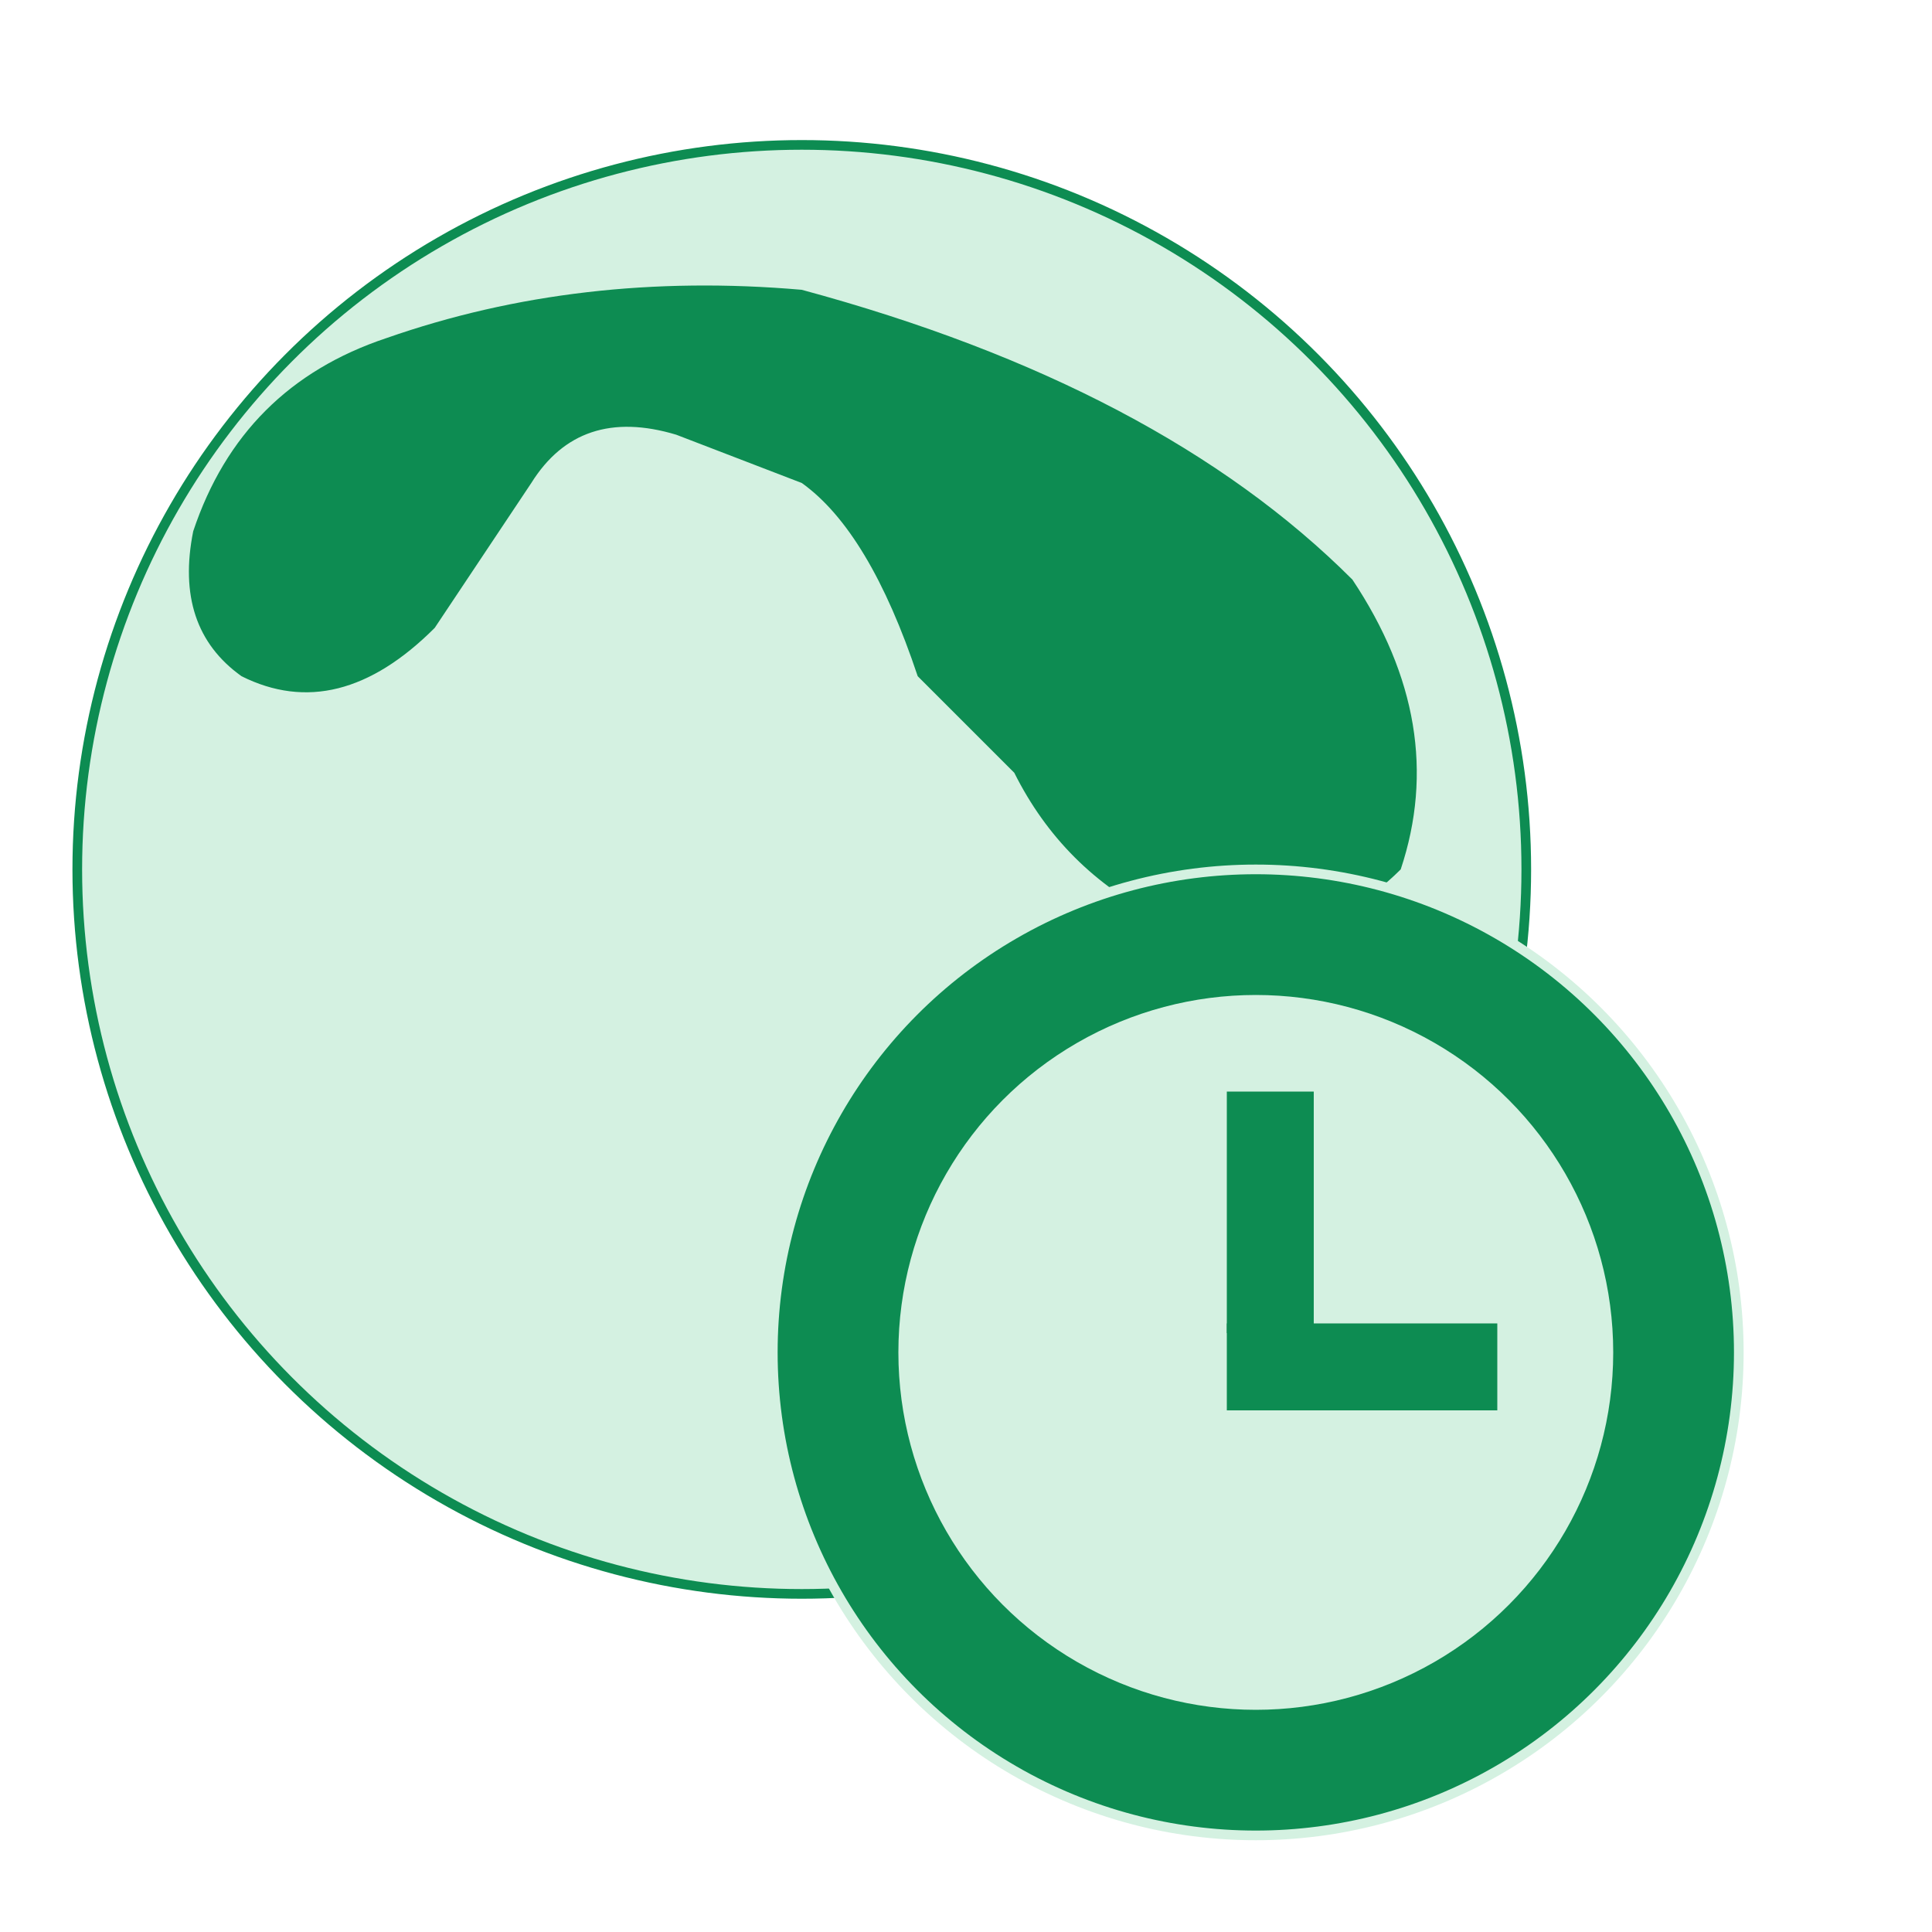
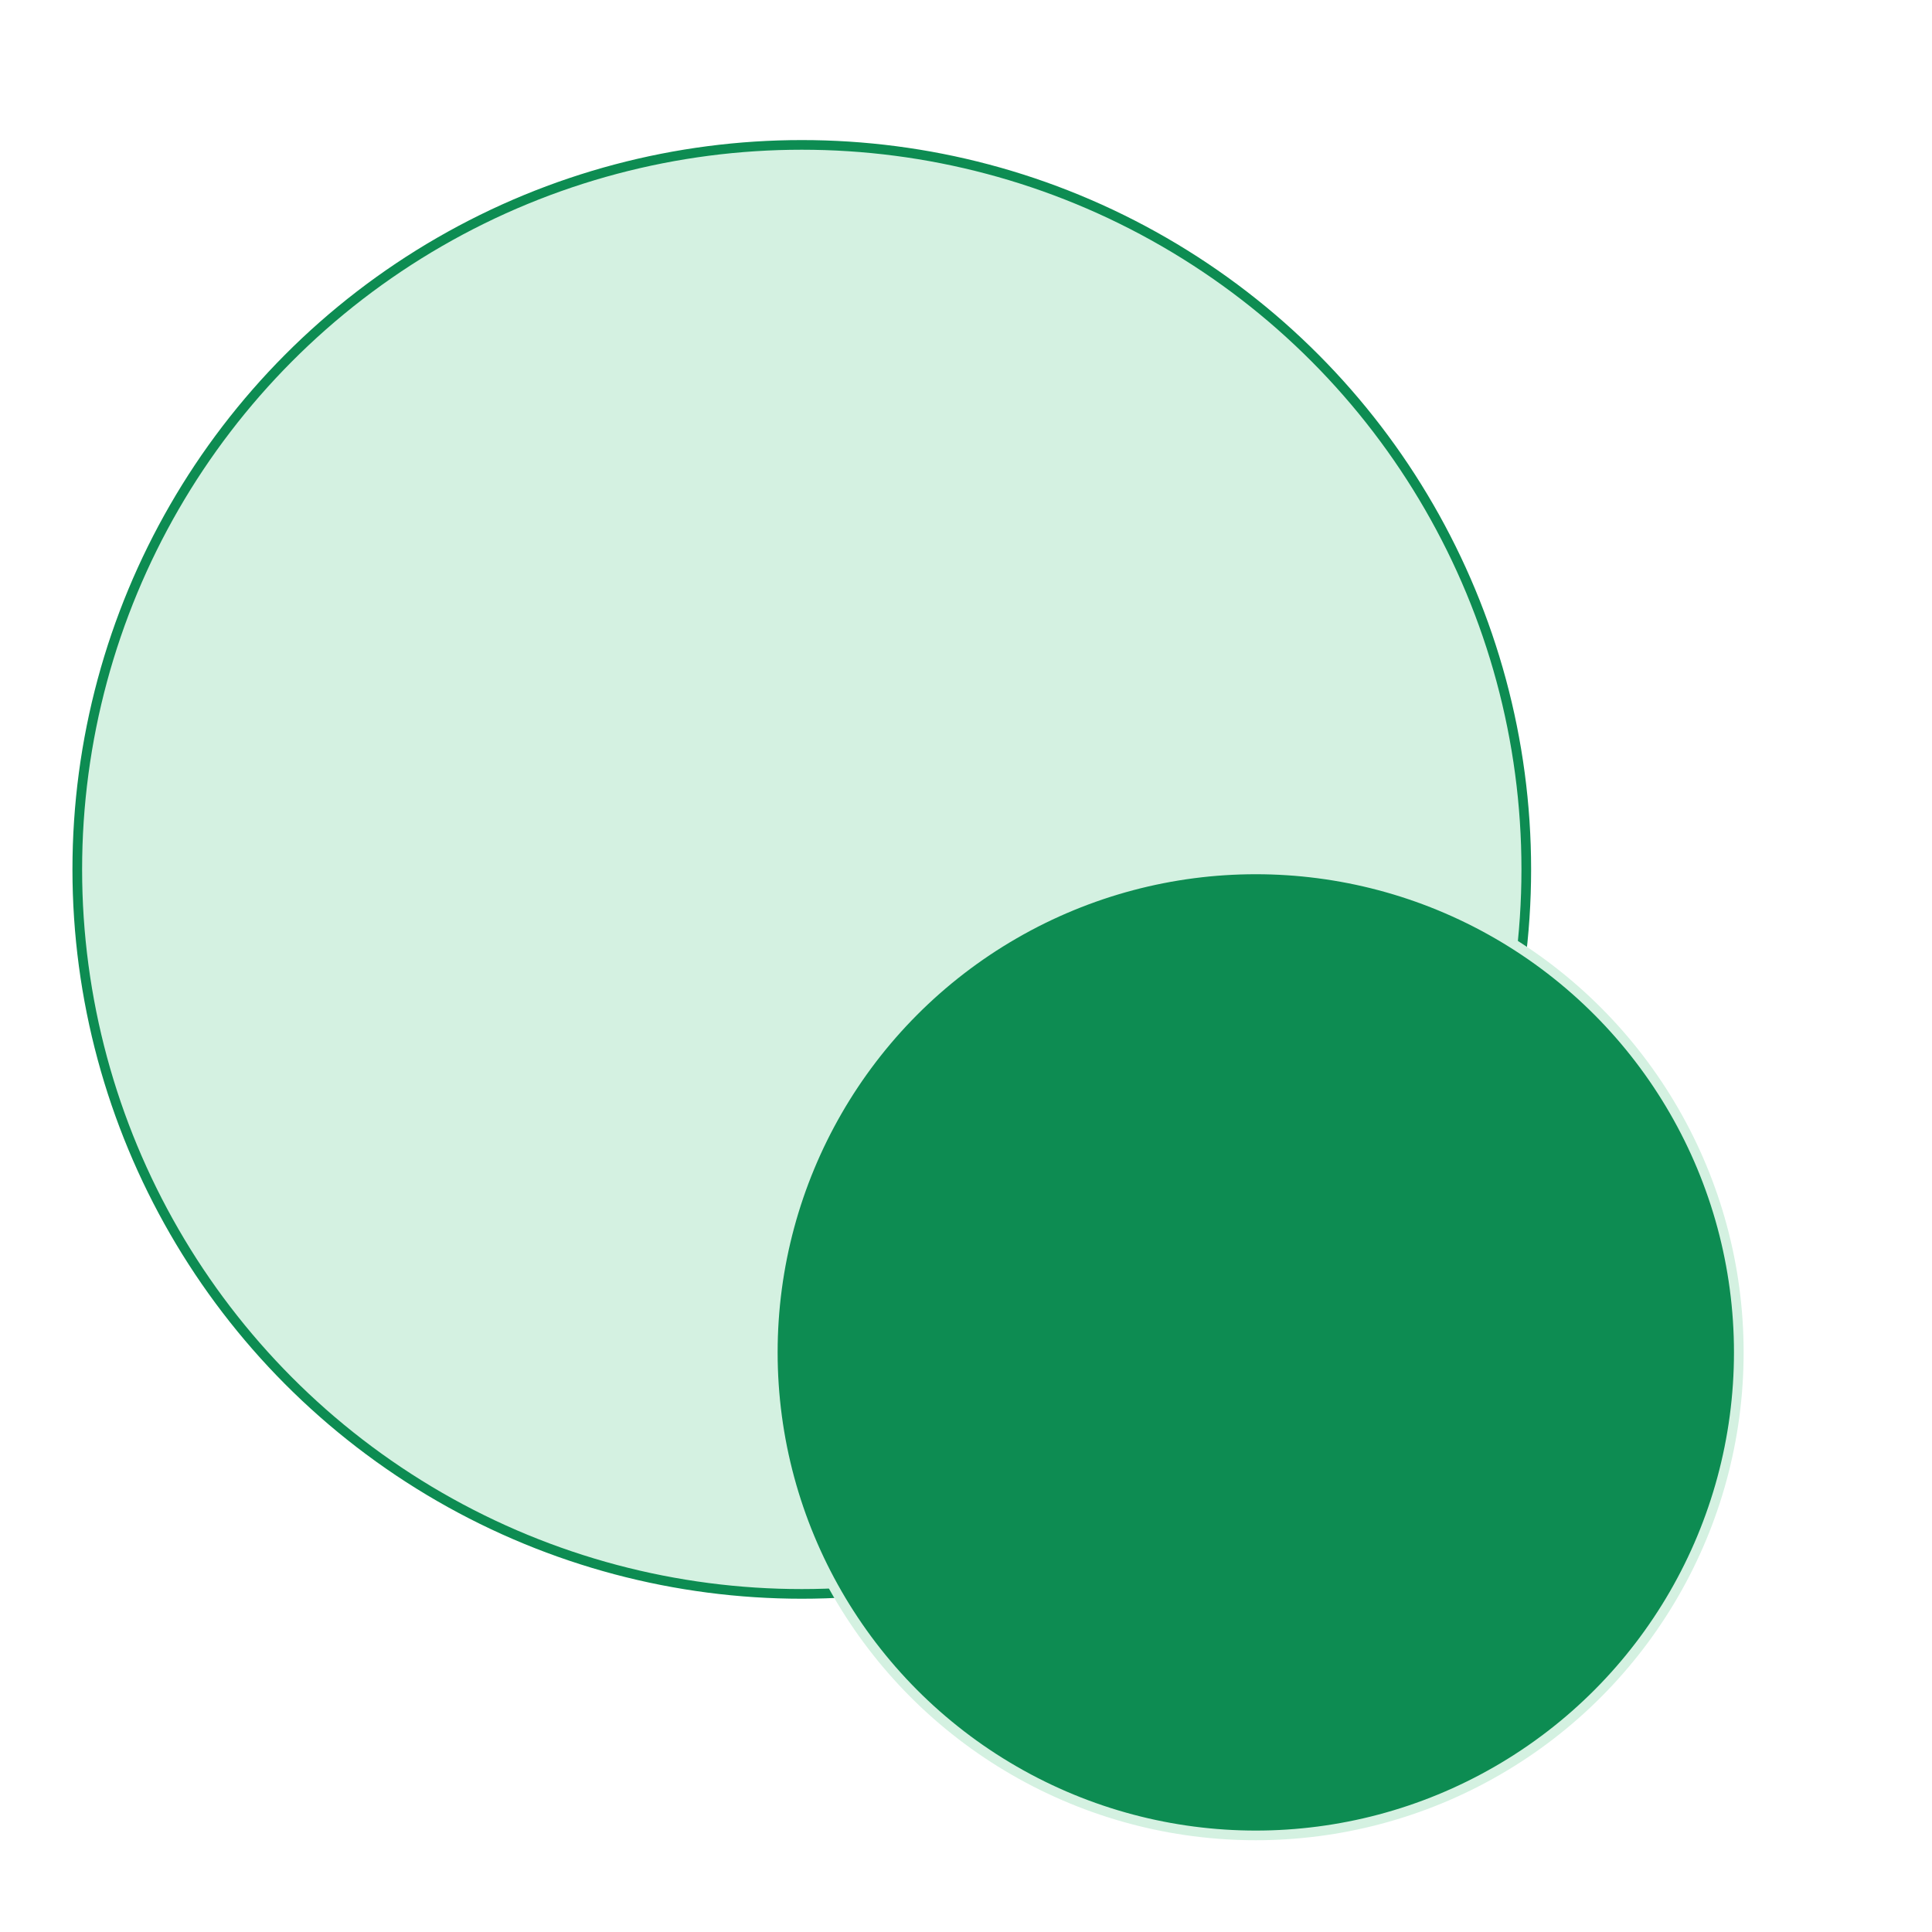
<svg xmlns="http://www.w3.org/2000/svg" width="20" height="20" viewBox="50 95 200 10">
  <circle cx="133" cy="90" r="75" fill="#d4f1e1" stroke="#0d8c52" strokeWidth="10" />
-   <path d="M 133 30 Q 170 40 190 60 Q 200 75 195 90 Q 185 100 170 95 Q 160 90 155 80 L 145 70 Q 140 55 133 50 L 120 45 Q 110 42 105 50 L 95 65 Q 85 75 75 70 Q 68 65 70 55 Q 75 40 90 35 Q 110 28 133 30 Z" fill="#0d8c52" opacity="1" />
  <circle cx="180" cy="140" r="50" fill="#0d8c52" stroke="#d4f1e1" strokeWidth="6" />
-   <circle cx="180" cy="140" r="37" fill="#d4f1e1" />
  <rect x="177" y="113" width="9" height="25" fill="#0d8c52" />
-   <rect x="177" y="137" width="28" height="9" fill="#0d8c52" />
</svg>